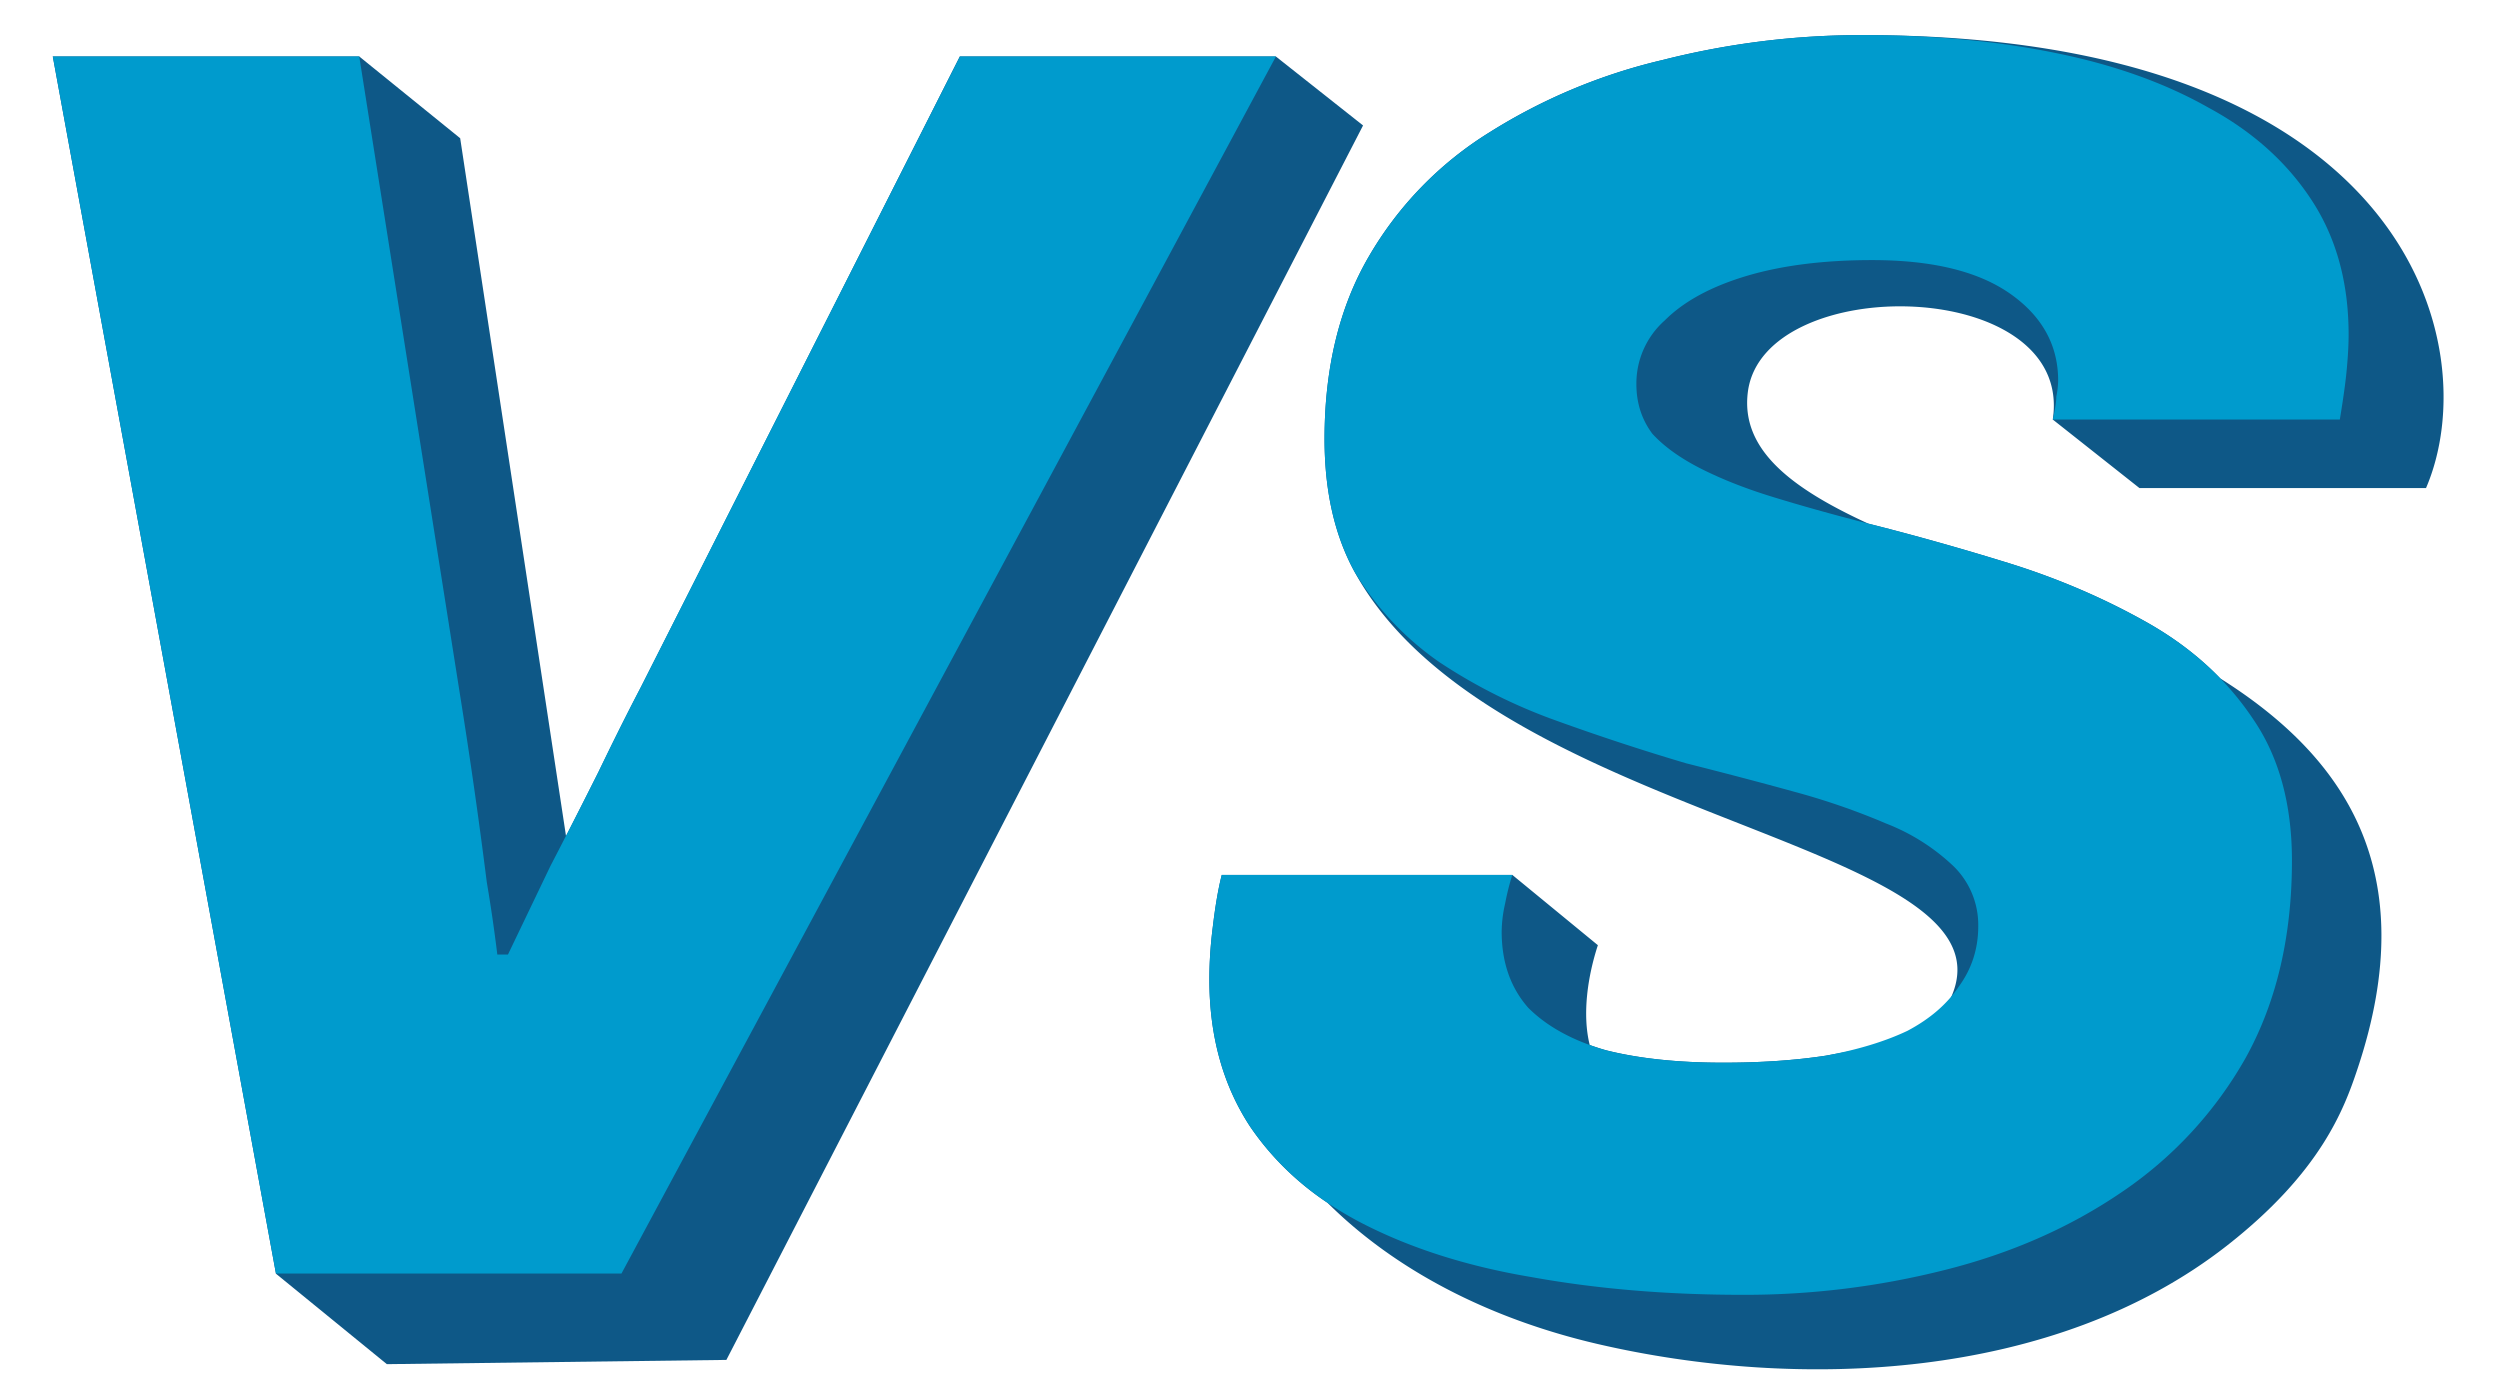
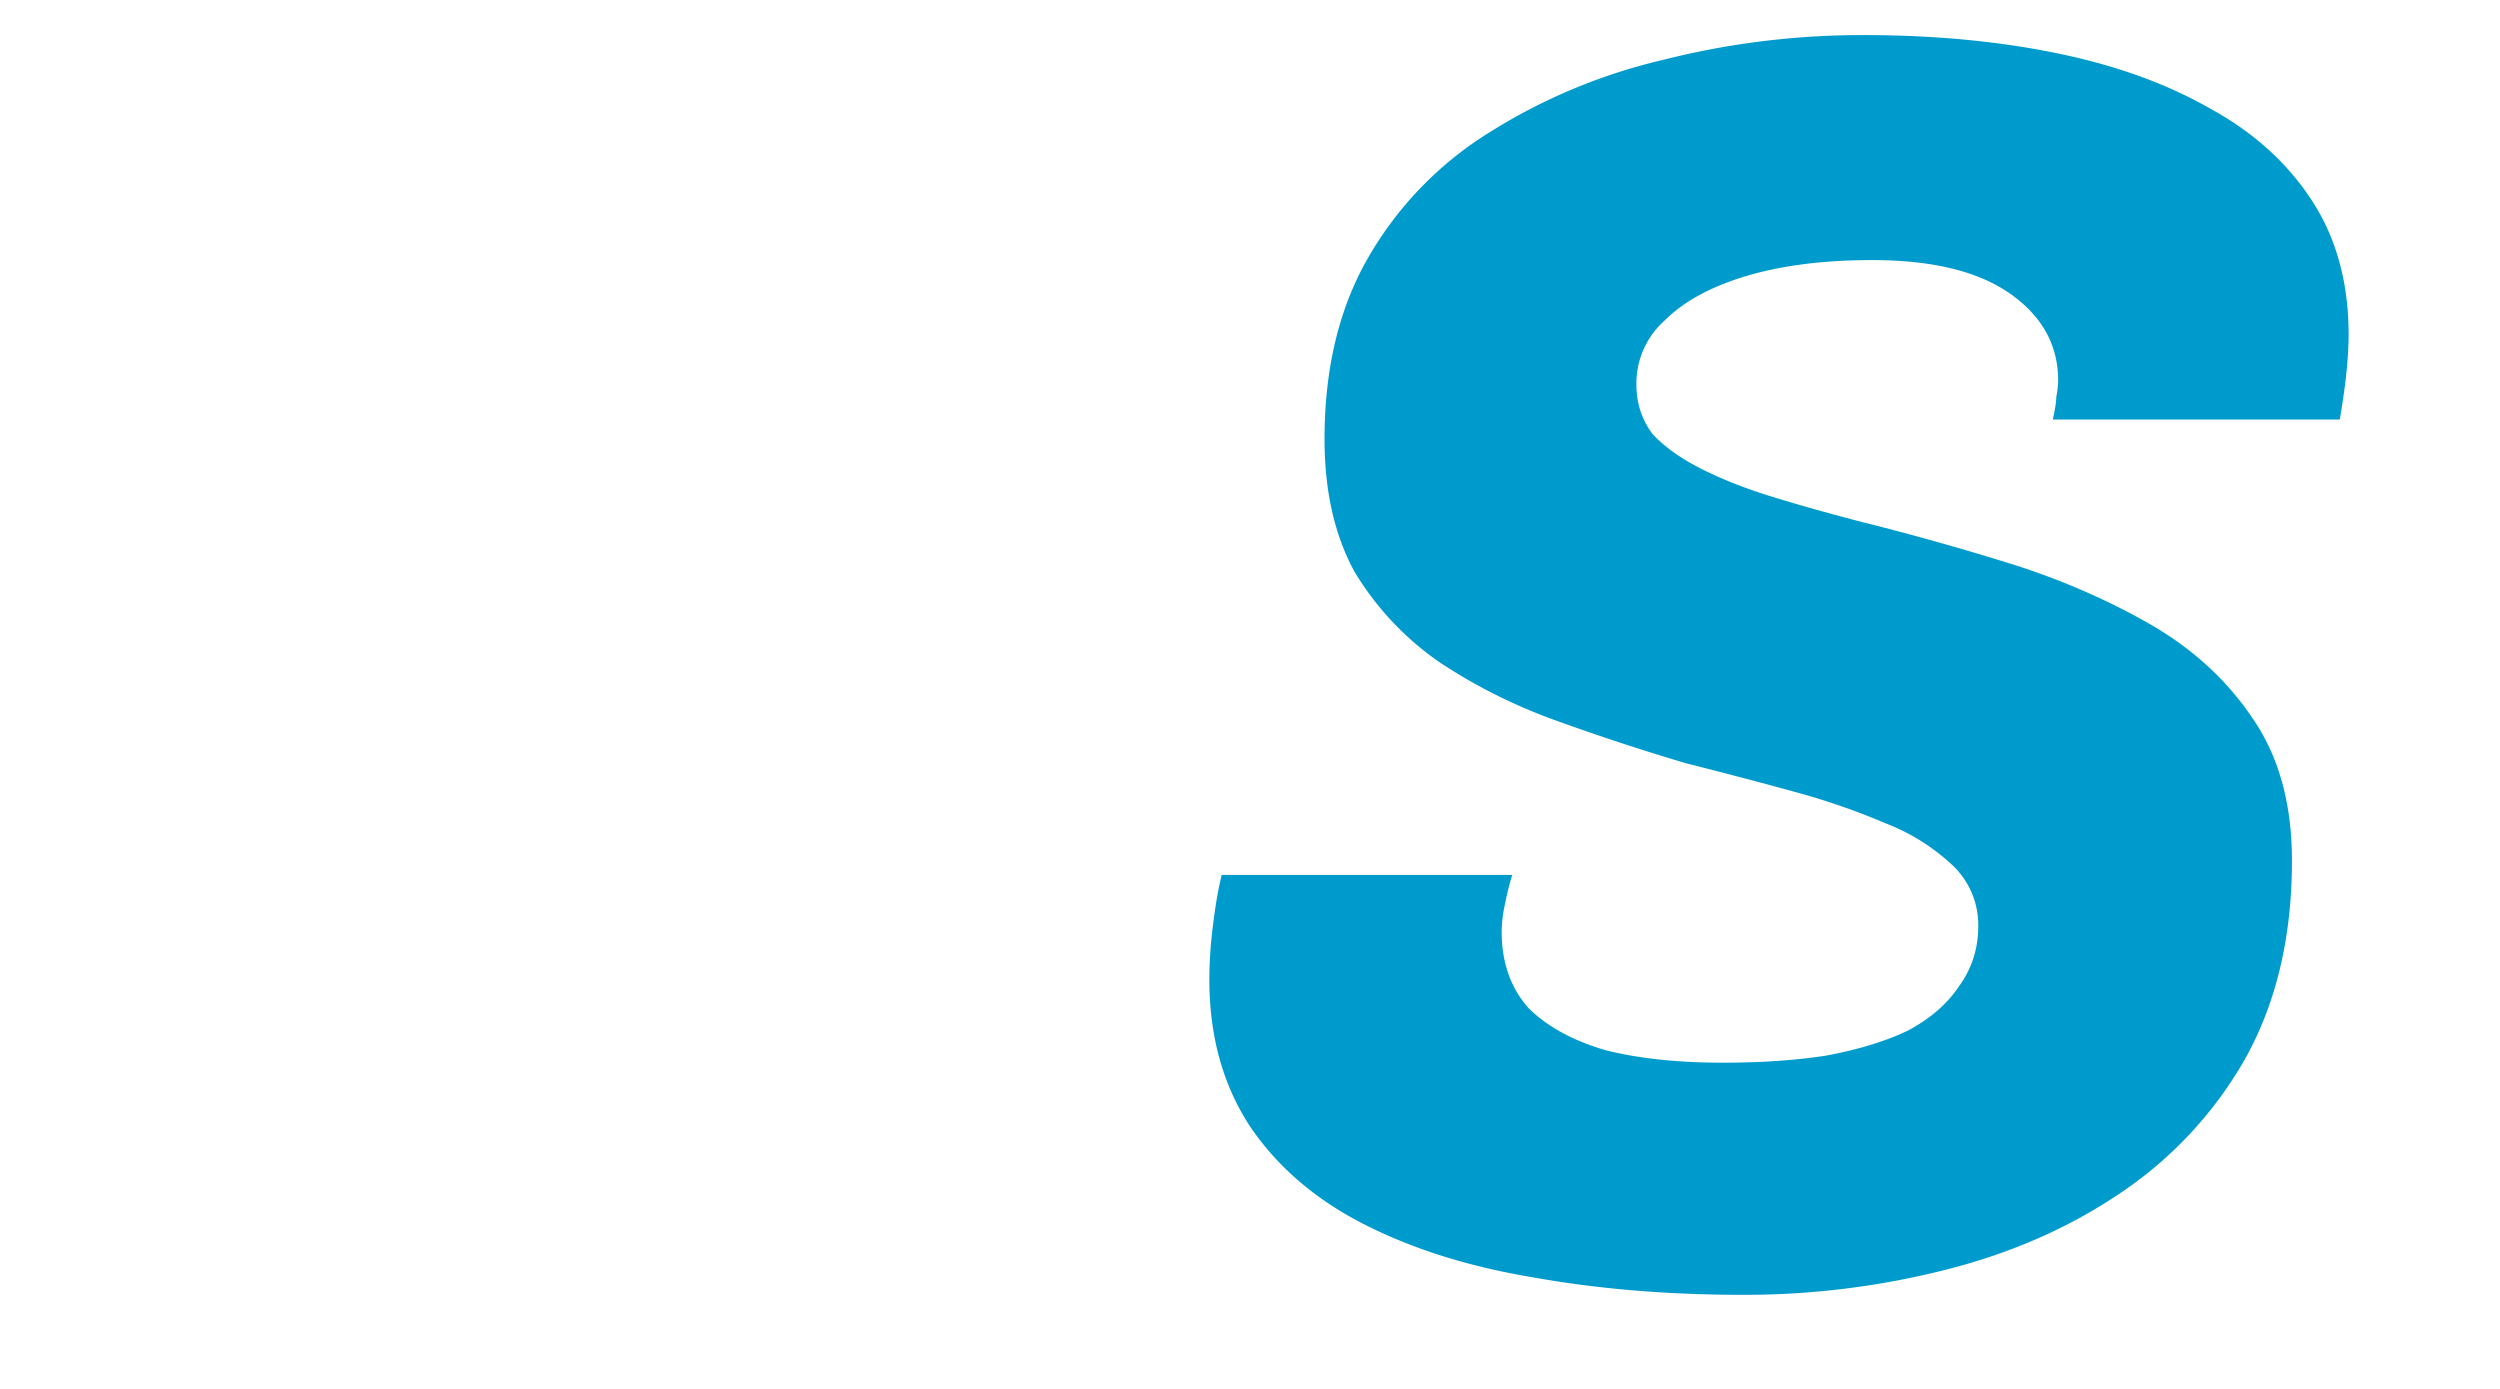
<svg xmlns="http://www.w3.org/2000/svg" width="27" height="15" fill="none">
-   <path fill="#0E5887" d="M14.333 12.987a3.051 3.051 0 0 1-.832-.82c-.293-.447-.44-.977-.44-1.59 0-.178.012-.369.038-.573.026-.217.057-.402.096-.555h3.138l.924.759c-.109.334-.171.744-.088 1.078.057.02.116.04.178.057.357.09.778.134 1.263.134.408 0 .778-.025 1.11-.076.344-.064.866-.152 1.108-.267 1.787-2.038-4.61-2.061-6.198-4.957-.217-.396-.325-.874-.325-1.435 0-.766.159-1.423.478-1.971a3.845 3.845 0 0 1 1.301-1.34A6.142 6.142 0 0 1 17.96.647a8.731 8.731 0 0 1 2.163-.268c5.916 0 6.733 3.37 6.078 4.892h-3.095l-.936-.74c.233-1.55-3.124-1.6-3.293-.299-.081.626.474 1.043 1.3 1.423.493.124.998.266 1.515.426.535.166 1.04.383 1.511.65.297.17.555.367.776.596 1.324.834 2.201 2.062 1.483 4.214-.146.44-.4 1.12-1.41 1.911-1.871 1.465-4.634 1.565-6.794 1.064-1.189-.276-2.2-.807-2.924-1.529Z" />
  <path fill="#009BCD" d="M18.82 13.984c-.816 0-1.575-.064-2.277-.191-.688-.115-1.294-.307-1.817-.574-.524-.268-.932-.62-1.225-1.053-.293-.446-.44-.976-.44-1.588 0-.179.012-.37.038-.574.026-.217.057-.402.096-.555h3.138a2.625 2.625 0 0 0-.077.306 1.43 1.43 0 0 0-.038.306c0 .332.096.606.287.823.204.204.485.357.842.46.357.089.778.133 1.263.133.408 0 .778-.025 1.11-.076.344-.064.638-.153.88-.268.242-.128.427-.287.555-.478.14-.192.21-.409.21-.651a.886.886 0 0 0-.268-.65 2.225 2.225 0 0 0-.727-.46 7.514 7.514 0 0 0-.995-.344c-.37-.102-.759-.204-1.167-.307-.472-.14-.938-.293-1.397-.459a5.845 5.845 0 0 1-1.263-.631 3.183 3.183 0 0 1-.918-.976c-.217-.396-.325-.874-.325-1.435 0-.766.159-1.423.478-1.971a3.845 3.845 0 0 1 1.301-1.34A6.142 6.142 0 0 1 17.96.647a8.731 8.731 0 0 1 2.163-.268c.752 0 1.441.064 2.066.191.638.128 1.193.326 1.665.594.472.255.842.586 1.11.995.268.408.401.893.401 1.454 0 .102-.006.223-.019.363-.012.14-.038.326-.076.555h-3.1c.026-.114.038-.197.038-.248a.89.89 0 0 0 .02-.173c0-.382-.173-.695-.517-.937-.345-.243-.842-.364-1.493-.364-.523 0-.976.058-1.358.172-.383.115-.676.275-.88.479a.91.91 0 0 0-.307.689c0 .204.058.382.172.535.128.14.307.268.536.383.23.115.491.217.785.306.293.09.612.179.957.268.51.128 1.033.274 1.569.44.535.166 1.04.383 1.511.65.472.269.849.613 1.13 1.034.28.408.42.919.42 1.53 0 .817-.166 1.525-.497 2.125a4.3 4.3 0 0 1-1.34 1.454c-.561.383-1.199.663-1.913.842a8.809 8.809 0 0 1-2.182.268Z" />
-   <path fill="#0E5887" d="M2.98 13.754.57.61h3.31l1.09.883L6.113 9.03c.12-.233.236-.464.35-.69.166-.345.319-.651.46-.92L10.366.61h3.413l.942.745-6.876 13.332-3.667.046-1.199-.978Z" />
-   <path fill="#009BCD" d="m.57.609 2.41 13.145h3.732L13.78.61h-3.413L6.921 7.42c-.14.268-.293.574-.459.918-.166.332-.338.67-.517 1.014l-.459.957h-.115a16.875 16.875 0 0 0-.114-.784 61.358 61.358 0 0 0-.287-2.01L3.88.61H.57Z" />
</svg>